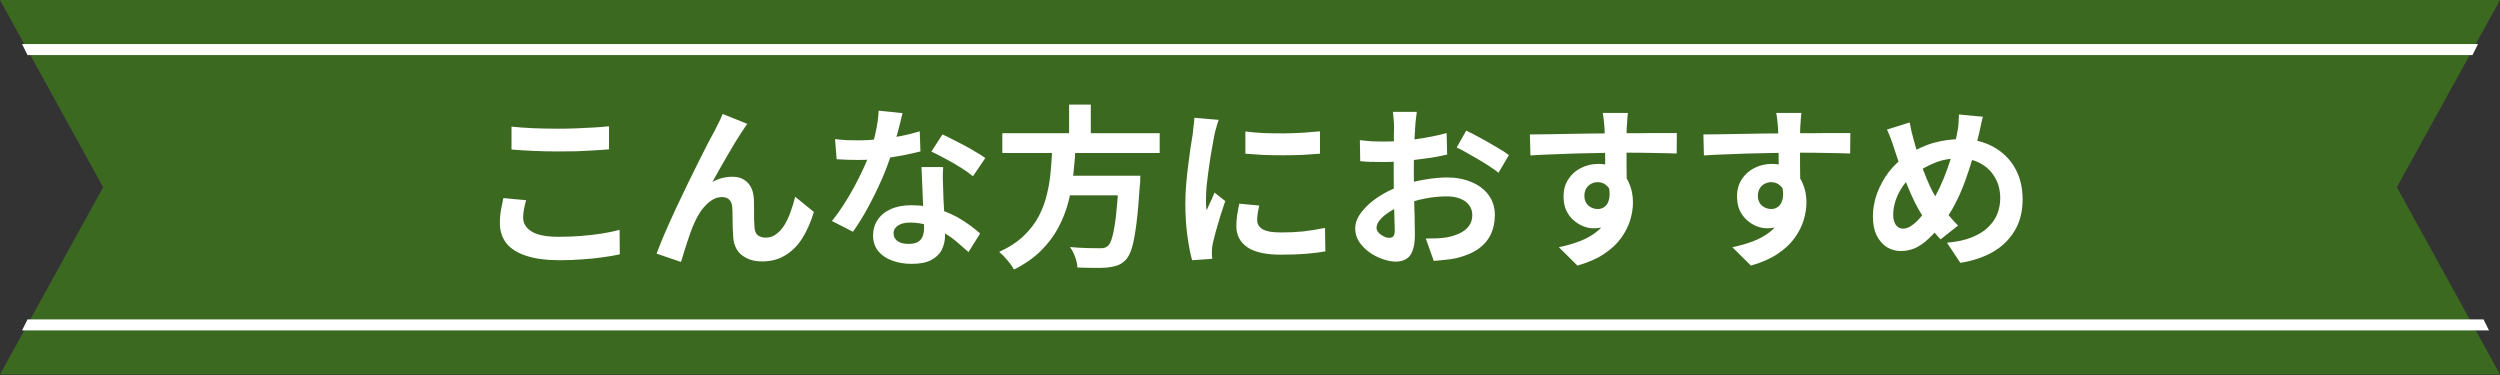
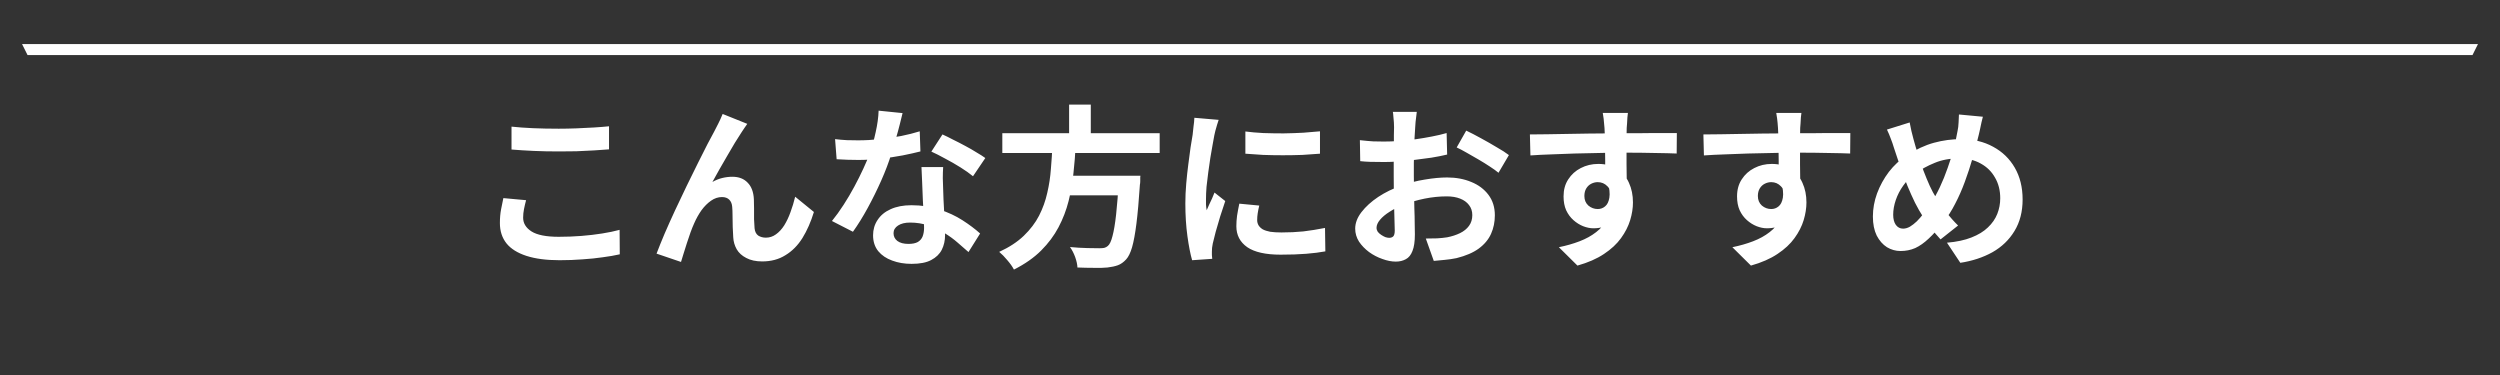
<svg xmlns="http://www.w3.org/2000/svg" width="373" height="56" viewBox="0 0 373 56" fill="none">
  <rect x="0" y="0" width="373" height="56" fill="#333333" stroke="none" />
-   <path d="M373 0H0L15.386 27.934L0 55.868H373L357.614 27.934L373 0Z" fill="#3C6920" />
  <path d="M369.716 6.572H3.289L4.109 8.215H368.897L369.716 6.572Z" fill="white" />
-   <path d="M3.289 49.294H371.36L370.537 47.651H4.111L3.289 49.294Z" fill="white" />
  <path d="M76.318 18.893C77.267 18.996 78.337 19.074 79.528 19.126C80.718 19.177 81.995 19.203 83.359 19.203C84.204 19.203 85.076 19.186 85.973 19.152C86.888 19.117 87.768 19.074 88.613 19.022C89.459 18.97 90.209 18.91 90.865 18.841V22.284C90.261 22.335 89.528 22.387 88.665 22.439C87.819 22.491 86.931 22.534 85.999 22.568C85.084 22.586 84.213 22.594 83.385 22.594C82.038 22.594 80.787 22.568 79.631 22.517C78.475 22.465 77.371 22.396 76.318 22.309V18.893ZM78.492 29.868C78.371 30.317 78.268 30.757 78.182 31.188C78.095 31.619 78.052 32.051 78.052 32.482C78.052 33.31 78.466 33.992 79.295 34.527C80.14 35.062 81.495 35.33 83.359 35.33C84.532 35.33 85.662 35.286 86.749 35.2C87.837 35.114 88.863 34.993 89.83 34.838C90.813 34.682 91.685 34.501 92.444 34.294L92.47 37.944C91.711 38.117 90.865 38.263 89.933 38.384C89.001 38.522 87.992 38.626 86.905 38.695C85.835 38.781 84.696 38.824 83.488 38.824C81.521 38.824 79.873 38.608 78.544 38.177C77.215 37.745 76.223 37.124 75.567 36.313C74.912 35.485 74.584 34.475 74.584 33.285C74.584 32.525 74.644 31.835 74.765 31.214C74.886 30.593 74.998 30.04 75.101 29.557L78.492 29.868ZM111.495 18.479C111.374 18.651 111.236 18.85 111.081 19.074C110.943 19.281 110.805 19.488 110.667 19.695C110.356 20.161 110.011 20.705 109.632 21.326C109.269 21.93 108.89 22.577 108.493 23.267C108.096 23.94 107.707 24.613 107.328 25.286C106.965 25.959 106.62 26.581 106.292 27.15C106.776 26.874 107.267 26.675 107.768 26.555C108.268 26.434 108.769 26.373 109.269 26.373C110.236 26.373 110.995 26.667 111.547 27.253C112.117 27.823 112.427 28.651 112.479 29.738C112.496 30.118 112.505 30.575 112.505 31.11C112.505 31.645 112.505 32.18 112.505 32.715C112.522 33.25 112.548 33.699 112.582 34.061C112.634 34.562 112.815 34.924 113.126 35.148C113.454 35.355 113.834 35.459 114.265 35.459C114.817 35.459 115.318 35.295 115.766 34.967C116.232 34.639 116.646 34.191 117.009 33.621C117.371 33.034 117.682 32.379 117.941 31.654C118.217 30.912 118.45 30.144 118.639 29.35L121.435 31.628C120.986 33.095 120.417 34.389 119.727 35.511C119.036 36.615 118.191 37.469 117.19 38.073C116.206 38.695 115.05 39.005 113.721 39.005C112.772 39.005 111.978 38.833 111.34 38.487C110.701 38.16 110.227 37.728 109.916 37.193C109.606 36.641 109.433 36.046 109.399 35.407C109.364 34.941 109.338 34.424 109.321 33.854C109.321 33.285 109.312 32.732 109.295 32.197C109.295 31.645 109.278 31.197 109.243 30.852C109.209 30.403 109.062 30.049 108.803 29.79C108.544 29.531 108.182 29.402 107.716 29.402C107.147 29.402 106.603 29.583 106.085 29.945C105.568 30.308 105.093 30.782 104.662 31.369C104.248 31.956 103.885 32.603 103.575 33.31C103.402 33.69 103.221 34.139 103.031 34.657C102.841 35.174 102.66 35.709 102.487 36.261C102.315 36.814 102.151 37.331 101.996 37.815C101.84 38.315 101.711 38.738 101.607 39.083L97.958 37.84C98.285 36.977 98.682 35.994 99.148 34.889C99.631 33.768 100.158 32.594 100.727 31.369C101.297 30.144 101.875 28.927 102.462 27.719C103.048 26.512 103.609 25.373 104.144 24.303C104.679 23.215 105.154 22.275 105.568 21.481C105.999 20.67 106.327 20.058 106.551 19.643C106.724 19.298 106.922 18.91 107.147 18.479C107.371 18.047 107.595 17.555 107.82 17.003L111.495 18.479ZM124.593 20.756C125.145 20.826 125.732 20.877 126.353 20.912C126.992 20.929 127.552 20.938 128.036 20.938C129.105 20.938 130.184 20.877 131.271 20.756C132.376 20.636 133.437 20.48 134.455 20.291C135.473 20.084 136.396 19.851 137.225 19.592L137.328 22.594C136.586 22.784 135.697 22.983 134.662 23.19C133.644 23.379 132.565 23.543 131.426 23.681C130.288 23.802 129.166 23.863 128.061 23.863C127.544 23.863 127.017 23.854 126.483 23.837C125.948 23.82 125.395 23.794 124.826 23.759L124.593 20.756ZM134.662 16.874C134.559 17.305 134.42 17.866 134.248 18.556C134.075 19.247 133.877 19.971 133.653 20.731C133.445 21.49 133.221 22.241 132.98 22.983C132.6 24.225 132.099 25.545 131.478 26.943C130.857 28.341 130.184 29.704 129.459 31.033C128.734 32.361 128.001 33.544 127.259 34.579L124.127 32.974C124.714 32.249 125.292 31.447 125.861 30.567C126.431 29.687 126.966 28.781 127.466 27.849C127.967 26.917 128.415 26.02 128.812 25.157C129.226 24.277 129.554 23.483 129.796 22.776C130.124 21.861 130.408 20.843 130.65 19.721C130.909 18.582 131.055 17.512 131.09 16.511L134.662 16.874ZM140.719 24.924C140.685 25.476 140.667 26.028 140.667 26.581C140.685 27.116 140.702 27.668 140.719 28.237C140.736 28.634 140.754 29.143 140.771 29.764C140.805 30.368 140.84 31.015 140.874 31.706C140.909 32.379 140.935 33.026 140.952 33.647C140.987 34.251 141.004 34.734 141.004 35.097C141.004 35.89 140.84 36.615 140.512 37.271C140.184 37.909 139.658 38.419 138.933 38.798C138.226 39.178 137.251 39.368 136.008 39.368C134.938 39.368 133.972 39.204 133.109 38.876C132.246 38.565 131.556 38.099 131.038 37.478C130.521 36.84 130.262 36.046 130.262 35.097C130.262 34.251 130.486 33.492 130.935 32.819C131.383 32.129 132.03 31.593 132.876 31.214C133.739 30.817 134.774 30.619 135.982 30.619C137.501 30.619 138.899 30.834 140.176 31.266C141.452 31.68 142.6 32.215 143.618 32.87C144.636 33.526 145.508 34.182 146.233 34.838L144.498 37.607C144.032 37.193 143.497 36.727 142.893 36.21C142.307 35.692 141.642 35.209 140.9 34.76C140.176 34.311 139.382 33.94 138.519 33.647C137.673 33.354 136.759 33.207 135.775 33.207C135.033 33.207 134.438 33.354 133.989 33.647C133.54 33.94 133.316 34.32 133.316 34.786C133.316 35.269 133.506 35.657 133.886 35.951C134.282 36.244 134.835 36.391 135.542 36.391C136.129 36.391 136.595 36.296 136.94 36.106C137.285 35.899 137.527 35.614 137.665 35.252C137.803 34.872 137.872 34.45 137.872 33.983C137.872 33.587 137.855 33.026 137.82 32.301C137.785 31.576 137.742 30.774 137.691 29.894C137.656 29.014 137.622 28.134 137.587 27.253C137.553 26.373 137.518 25.597 137.484 24.924H140.719ZM145.171 26.296C144.671 25.882 144.05 25.442 143.308 24.976C142.566 24.51 141.798 24.07 141.004 23.655C140.227 23.224 139.546 22.879 138.959 22.62L140.616 20.058C141.081 20.265 141.608 20.523 142.195 20.834C142.798 21.128 143.402 21.438 144.006 21.766C144.628 22.094 145.197 22.422 145.715 22.75C146.25 23.06 146.681 23.336 147.009 23.578L145.171 26.296ZM149.546 19.876H173.023V22.827H149.546V19.876ZM158.191 26.218H168.105V29.143H158.191V26.218ZM166.94 26.218H170.15C170.15 26.218 170.141 26.304 170.124 26.477C170.124 26.632 170.124 26.814 170.124 27.021C170.124 27.228 170.107 27.409 170.072 27.564C169.917 29.928 169.744 31.861 169.555 33.362C169.365 34.864 169.149 36.037 168.908 36.883C168.666 37.711 168.373 38.315 168.027 38.695C167.631 39.126 167.216 39.419 166.785 39.575C166.354 39.73 165.836 39.842 165.232 39.911C164.731 39.963 164.076 39.98 163.265 39.963C162.454 39.963 161.617 39.946 160.754 39.911C160.737 39.462 160.624 38.945 160.417 38.358C160.21 37.789 159.951 37.288 159.641 36.857C160.538 36.943 161.401 36.995 162.229 37.012C163.058 37.029 163.653 37.038 164.015 37.038C164.309 37.038 164.55 37.021 164.74 36.986C164.947 36.934 165.128 36.84 165.284 36.701C165.56 36.477 165.793 35.985 165.983 35.226C166.19 34.467 166.371 33.388 166.526 31.99C166.681 30.593 166.819 28.824 166.94 26.684V26.218ZM157.026 21.637H160.495C160.426 23.017 160.314 24.415 160.159 25.83C160.02 27.228 159.779 28.617 159.434 29.997C159.089 31.361 158.588 32.663 157.932 33.906C157.277 35.148 156.414 36.304 155.344 37.374C154.274 38.444 152.919 39.393 151.28 40.222C151.056 39.79 150.728 39.324 150.296 38.824C149.882 38.324 149.477 37.909 149.08 37.581C150.581 36.891 151.806 36.089 152.755 35.174C153.722 34.242 154.481 33.242 155.033 32.172C155.586 31.084 155.991 29.954 156.25 28.781C156.526 27.607 156.707 26.417 156.793 25.209C156.897 24.001 156.975 22.81 157.026 21.637ZM159.511 15.605H162.747V21.041H159.511V15.605ZM185.81 19.617C186.604 19.721 187.493 19.799 188.476 19.851C189.477 19.885 190.487 19.902 191.505 19.902C192.54 19.885 193.533 19.851 194.482 19.799C195.431 19.73 196.25 19.661 196.941 19.592V22.931C196.147 23 195.275 23.06 194.326 23.112C193.377 23.146 192.402 23.164 191.401 23.164C190.4 23.164 189.417 23.146 188.45 23.112C187.501 23.06 186.621 23 185.81 22.931V19.617ZM187.881 30.67C187.777 31.102 187.7 31.49 187.648 31.835C187.596 32.163 187.57 32.499 187.57 32.845C187.57 33.121 187.639 33.38 187.777 33.621C187.916 33.846 188.123 34.044 188.399 34.217C188.692 34.372 189.063 34.493 189.512 34.579C189.978 34.648 190.539 34.682 191.194 34.682C192.35 34.682 193.438 34.631 194.456 34.527C195.474 34.406 196.552 34.234 197.691 34.009L197.743 37.504C196.915 37.659 195.957 37.78 194.87 37.866C193.8 37.953 192.532 37.996 191.065 37.996C188.839 37.996 187.182 37.625 186.095 36.883C185.008 36.123 184.464 35.079 184.464 33.751C184.464 33.25 184.499 32.732 184.568 32.197C184.654 31.645 184.766 31.041 184.904 30.386L187.881 30.67ZM181.824 17.883C181.755 18.056 181.677 18.297 181.591 18.608C181.505 18.919 181.418 19.221 181.332 19.514C181.263 19.807 181.211 20.032 181.177 20.187C181.125 20.549 181.039 21.024 180.918 21.611C180.814 22.18 180.702 22.827 180.582 23.552C180.478 24.259 180.374 24.984 180.271 25.726C180.167 26.468 180.081 27.184 180.012 27.875C179.96 28.565 179.934 29.169 179.934 29.687C179.934 29.928 179.934 30.204 179.934 30.515C179.952 30.826 179.986 31.11 180.038 31.369C180.159 31.076 180.288 30.782 180.426 30.489C180.564 30.196 180.702 29.902 180.84 29.609C180.978 29.298 181.099 29.005 181.203 28.729L182.808 29.997C182.566 30.705 182.316 31.464 182.057 32.275C181.815 33.086 181.591 33.854 181.384 34.579C181.194 35.286 181.047 35.873 180.944 36.339C180.909 36.529 180.875 36.745 180.84 36.986C180.823 37.228 180.814 37.418 180.814 37.556C180.814 37.694 180.814 37.858 180.814 38.047C180.832 38.255 180.849 38.444 180.866 38.617L177.864 38.824C177.605 37.927 177.372 36.736 177.165 35.252C176.958 33.751 176.854 32.12 176.854 30.36C176.854 29.393 176.897 28.41 176.984 27.409C177.07 26.408 177.173 25.45 177.294 24.536C177.415 23.604 177.527 22.758 177.631 21.999C177.751 21.24 177.855 20.61 177.941 20.109C177.976 19.747 178.019 19.341 178.071 18.893C178.14 18.427 178.183 17.987 178.2 17.573L181.824 17.883ZM211.384 16.693C211.367 16.831 211.341 17.046 211.307 17.34C211.272 17.616 211.238 17.901 211.203 18.194C211.186 18.47 211.169 18.72 211.151 18.945C211.117 19.445 211.082 19.997 211.048 20.601C211.031 21.188 211.013 21.8 210.996 22.439C210.979 23.06 210.962 23.69 210.944 24.328C210.944 24.967 210.944 25.588 210.944 26.192C210.944 26.9 210.953 27.685 210.97 28.548C210.987 29.393 211.005 30.239 211.022 31.084C211.056 31.913 211.074 32.672 211.074 33.362C211.091 34.053 211.1 34.587 211.1 34.967C211.1 36.037 210.979 36.865 210.737 37.452C210.513 38.039 210.185 38.444 209.754 38.669C209.322 38.91 208.822 39.031 208.252 39.031C207.631 39.031 206.967 38.902 206.259 38.643C205.552 38.401 204.887 38.056 204.266 37.607C203.662 37.159 203.162 36.641 202.765 36.054C202.385 35.45 202.195 34.803 202.195 34.113C202.195 33.285 202.506 32.465 203.127 31.654C203.766 30.826 204.603 30.066 205.638 29.376C206.691 28.686 207.821 28.134 209.029 27.719C210.185 27.288 211.376 26.977 212.601 26.788C213.826 26.581 214.931 26.477 215.914 26.477C217.243 26.477 218.442 26.701 219.512 27.15C220.582 27.581 221.436 28.22 222.075 29.065C222.713 29.911 223.032 30.929 223.032 32.12C223.032 33.121 222.843 34.044 222.463 34.889C222.083 35.735 221.471 36.468 220.625 37.09C219.797 37.694 218.692 38.168 217.312 38.513C216.725 38.634 216.138 38.72 215.552 38.772C214.982 38.841 214.439 38.893 213.921 38.928L212.73 35.588C213.317 35.588 213.878 35.58 214.413 35.562C214.965 35.528 215.465 35.476 215.914 35.407C216.622 35.269 217.26 35.062 217.83 34.786C218.399 34.51 218.848 34.148 219.176 33.699C219.504 33.25 219.667 32.715 219.667 32.094C219.667 31.507 219.504 31.007 219.176 30.593C218.865 30.178 218.425 29.859 217.856 29.635C217.286 29.411 216.622 29.298 215.862 29.298C214.775 29.298 213.671 29.411 212.549 29.635C211.445 29.859 210.383 30.17 209.365 30.567C208.606 30.86 207.924 31.205 207.32 31.602C206.716 31.982 206.242 32.379 205.897 32.793C205.552 33.207 205.379 33.604 205.379 33.983C205.379 34.191 205.439 34.389 205.56 34.579C205.698 34.752 205.871 34.907 206.078 35.045C206.285 35.183 206.492 35.295 206.699 35.381C206.924 35.45 207.113 35.485 207.269 35.485C207.51 35.485 207.709 35.416 207.864 35.278C208.019 35.123 208.097 34.829 208.097 34.398C208.097 33.932 208.08 33.267 208.045 32.405C208.028 31.524 208.002 30.549 207.968 29.48C207.95 28.41 207.942 27.348 207.942 26.296C207.942 25.571 207.942 24.838 207.942 24.096C207.959 23.354 207.968 22.646 207.968 21.973C207.968 21.3 207.968 20.705 207.968 20.187C207.985 19.669 207.993 19.264 207.993 18.97C207.993 18.781 207.985 18.539 207.968 18.246C207.95 17.952 207.924 17.659 207.89 17.366C207.873 17.055 207.847 16.831 207.812 16.693H211.384ZM218.761 19.488C219.417 19.799 220.151 20.178 220.962 20.627C221.79 21.076 222.575 21.524 223.317 21.973C224.076 22.404 224.68 22.793 225.129 23.138L223.576 25.778C223.248 25.502 222.817 25.191 222.282 24.846C221.764 24.501 221.195 24.147 220.573 23.785C219.969 23.423 219.383 23.086 218.813 22.776C218.244 22.448 217.752 22.189 217.338 21.999L218.761 19.488ZM202.894 20.912C203.653 20.998 204.318 21.058 204.887 21.093C205.474 21.11 206 21.119 206.466 21.119C207.139 21.119 207.881 21.093 208.692 21.041C209.503 20.972 210.332 20.886 211.177 20.782C212.023 20.662 212.843 20.523 213.636 20.368C214.447 20.213 215.181 20.04 215.837 19.851L215.914 23.06C215.189 23.233 214.404 23.388 213.559 23.526C212.713 23.647 211.859 23.759 210.996 23.863C210.15 23.966 209.339 24.044 208.563 24.096C207.804 24.147 207.139 24.173 206.57 24.173C205.707 24.173 204.999 24.165 204.447 24.147C203.895 24.13 203.395 24.096 202.946 24.044L202.894 20.912ZM242.886 16.848C242.869 16.986 242.843 17.21 242.808 17.521C242.791 17.814 242.774 18.116 242.757 18.427C242.739 18.72 242.722 18.936 242.705 19.074C242.688 19.419 242.679 19.885 242.679 20.472C242.679 21.041 242.679 21.68 242.679 22.387C242.679 23.095 242.679 23.811 242.679 24.536C242.696 25.243 242.705 25.916 242.705 26.555C242.722 27.176 242.731 27.694 242.731 28.108L239.495 27.021C239.495 26.693 239.495 26.261 239.495 25.726C239.495 25.174 239.495 24.579 239.495 23.94C239.495 23.285 239.486 22.637 239.469 21.999C239.469 21.36 239.461 20.782 239.443 20.265C239.426 19.747 239.409 19.359 239.392 19.1C239.357 18.565 239.314 18.099 239.262 17.702C239.21 17.288 239.167 17.003 239.133 16.848H242.886ZM228.261 20.058C229.02 20.058 229.883 20.049 230.85 20.032C231.816 20.014 232.825 19.997 233.878 19.98C234.931 19.963 235.966 19.945 236.984 19.928C238.002 19.911 238.96 19.902 239.857 19.902C240.755 19.885 241.531 19.876 242.187 19.876C242.843 19.876 243.559 19.876 244.336 19.876C245.112 19.859 245.88 19.851 246.639 19.851C247.399 19.851 248.089 19.851 248.71 19.851C249.349 19.851 249.84 19.851 250.185 19.851L250.16 22.905C249.349 22.87 248.279 22.845 246.95 22.827C245.621 22.793 243.999 22.776 242.084 22.776C240.91 22.776 239.719 22.793 238.511 22.827C237.304 22.845 236.104 22.87 234.914 22.905C233.723 22.939 232.575 22.983 231.471 23.034C230.366 23.069 229.322 23.121 228.339 23.19L228.261 20.058ZM242.265 27.719C242.265 29.134 242.092 30.308 241.747 31.24C241.419 32.172 240.919 32.879 240.246 33.362C239.573 33.828 238.736 34.061 237.735 34.061C237.252 34.061 236.743 33.958 236.208 33.751C235.69 33.544 235.207 33.242 234.758 32.845C234.31 32.448 233.947 31.956 233.671 31.369C233.412 30.782 233.283 30.092 233.283 29.298C233.283 28.315 233.516 27.469 233.982 26.762C234.448 26.037 235.069 25.476 235.845 25.079C236.639 24.665 237.511 24.458 238.46 24.458C239.599 24.458 240.548 24.717 241.307 25.235C242.084 25.735 242.662 26.417 243.041 27.279C243.438 28.142 243.637 29.117 243.637 30.204C243.637 31.05 243.499 31.93 243.223 32.845C242.946 33.759 242.489 34.657 241.851 35.537C241.229 36.399 240.384 37.185 239.314 37.892C238.261 38.6 236.941 39.178 235.354 39.626L232.584 36.883C233.688 36.658 234.715 36.365 235.664 36.002C236.613 35.64 237.442 35.183 238.149 34.631C238.874 34.078 239.435 33.397 239.832 32.586C240.246 31.775 240.453 30.8 240.453 29.661C240.453 28.832 240.246 28.211 239.832 27.797C239.435 27.383 238.952 27.176 238.382 27.176C238.054 27.176 237.735 27.253 237.424 27.409C237.114 27.564 236.863 27.797 236.674 28.108C236.484 28.418 236.389 28.798 236.389 29.247C236.389 29.833 236.587 30.308 236.984 30.67C237.398 31.015 237.864 31.188 238.382 31.188C238.796 31.188 239.159 31.059 239.469 30.8C239.797 30.541 240.013 30.11 240.116 29.506C240.22 28.901 240.134 28.09 239.857 27.072L242.265 27.719ZM268.771 16.848C268.753 16.986 268.728 17.21 268.693 17.521C268.676 17.814 268.659 18.116 268.641 18.427C268.624 18.72 268.607 18.936 268.59 19.074C268.572 19.419 268.564 19.885 268.564 20.472C268.564 21.041 268.564 21.68 268.564 22.387C268.564 23.095 268.564 23.811 268.564 24.536C268.581 25.243 268.59 25.916 268.59 26.555C268.607 27.176 268.615 27.694 268.615 28.108L265.38 27.021C265.38 26.693 265.38 26.261 265.38 25.726C265.38 25.174 265.38 24.579 265.38 23.94C265.38 23.285 265.371 22.637 265.354 21.999C265.354 21.36 265.345 20.782 265.328 20.265C265.311 19.747 265.294 19.359 265.276 19.1C265.242 18.565 265.199 18.099 265.147 17.702C265.095 17.288 265.052 17.003 265.017 16.848H268.771ZM254.146 20.058C254.905 20.058 255.768 20.049 256.734 20.032C257.701 20.014 258.71 19.997 259.763 19.98C260.815 19.963 261.851 19.945 262.869 19.928C263.887 19.911 264.845 19.902 265.742 19.902C266.64 19.885 267.416 19.876 268.072 19.876C268.728 19.876 269.444 19.876 270.22 19.876C270.997 19.859 271.765 19.851 272.524 19.851C273.283 19.851 273.974 19.851 274.595 19.851C275.233 19.851 275.725 19.851 276.07 19.851L276.044 22.905C275.233 22.87 274.163 22.845 272.835 22.827C271.506 22.793 269.884 22.776 267.968 22.776C266.795 22.776 265.604 22.793 264.396 22.827C263.188 22.845 261.989 22.87 260.798 22.905C259.608 22.939 258.46 22.983 257.356 23.034C256.251 23.069 255.207 23.121 254.224 23.19L254.146 20.058ZM268.149 27.719C268.149 29.134 267.977 30.308 267.632 31.24C267.304 32.172 266.803 32.879 266.13 33.362C265.457 33.828 264.621 34.061 263.62 34.061C263.136 34.061 262.627 33.958 262.092 33.751C261.575 33.544 261.092 33.242 260.643 32.845C260.194 32.448 259.832 31.956 259.556 31.369C259.297 30.782 259.167 30.092 259.167 29.298C259.167 28.315 259.4 27.469 259.866 26.762C260.332 26.037 260.954 25.476 261.73 25.079C262.524 24.665 263.395 24.458 264.344 24.458C265.483 24.458 266.432 24.717 267.192 25.235C267.968 25.735 268.546 26.417 268.926 27.279C269.323 28.142 269.521 29.117 269.521 30.204C269.521 31.05 269.383 31.93 269.107 32.845C268.831 33.759 268.374 34.657 267.735 35.537C267.114 36.399 266.269 37.185 265.199 37.892C264.146 38.6 262.826 39.178 261.238 39.626L258.469 36.883C259.573 36.658 260.6 36.365 261.549 36.002C262.498 35.64 263.326 35.183 264.034 34.631C264.759 34.078 265.319 33.397 265.716 32.586C266.13 31.775 266.338 30.8 266.338 29.661C266.338 28.832 266.13 28.211 265.716 27.797C265.319 27.383 264.836 27.176 264.267 27.176C263.939 27.176 263.62 27.253 263.309 27.409C262.998 27.564 262.748 27.797 262.558 28.108C262.369 28.418 262.274 28.798 262.274 29.247C262.274 29.833 262.472 30.308 262.869 30.67C263.283 31.015 263.749 31.188 264.267 31.188C264.681 31.188 265.043 31.059 265.354 30.8C265.682 30.541 265.898 30.11 266.001 29.506C266.105 28.901 266.018 28.09 265.742 27.072L268.149 27.719ZM295.846 17.417C295.794 17.642 295.725 17.918 295.639 18.246C295.57 18.573 295.501 18.901 295.432 19.229C295.363 19.557 295.303 19.825 295.251 20.032C294.975 21.188 294.664 22.37 294.319 23.578C293.974 24.769 293.586 25.951 293.154 27.124C292.723 28.297 292.24 29.393 291.705 30.412C291.187 31.43 290.609 32.336 289.97 33.129C289.194 34.13 288.46 34.95 287.77 35.588C287.097 36.227 286.424 36.701 285.751 37.012C285.078 37.305 284.345 37.452 283.551 37.452C282.843 37.452 282.17 37.262 281.532 36.883C280.911 36.486 280.402 35.908 280.005 35.148C279.625 34.372 279.435 33.423 279.435 32.301C279.435 31.145 279.642 29.997 280.056 28.858C280.488 27.702 281.075 26.632 281.817 25.649C282.576 24.665 283.465 23.845 284.483 23.19C285.863 22.292 287.218 21.662 288.547 21.3C289.875 20.938 291.23 20.756 292.611 20.756C294.405 20.756 295.993 21.136 297.373 21.895C298.754 22.637 299.832 23.681 300.609 25.027C301.385 26.373 301.774 27.952 301.774 29.764C301.774 31.576 301.368 33.147 300.557 34.475C299.763 35.787 298.668 36.84 297.27 37.633C295.872 38.41 294.276 38.936 292.481 39.212L290.488 36.21C291.92 36.089 293.137 35.83 294.138 35.433C295.156 35.036 295.976 34.536 296.597 33.932C297.235 33.328 297.701 32.655 297.995 31.913C298.288 31.171 298.435 30.394 298.435 29.583C298.435 28.41 298.176 27.383 297.658 26.503C297.158 25.605 296.45 24.907 295.535 24.406C294.621 23.889 293.542 23.63 292.3 23.63C290.937 23.63 289.72 23.854 288.65 24.303C287.58 24.734 286.597 25.278 285.699 25.933C285.026 26.417 284.448 27.003 283.965 27.694C283.482 28.367 283.111 29.083 282.852 29.842C282.593 30.601 282.464 31.335 282.464 32.042C282.464 32.663 282.593 33.164 282.852 33.544C283.128 33.923 283.49 34.113 283.939 34.113C284.267 34.113 284.604 34.018 284.949 33.828C285.294 33.621 285.639 33.354 285.984 33.026C286.329 32.681 286.674 32.284 287.019 31.835C287.365 31.386 287.71 30.912 288.055 30.412C288.538 29.669 288.995 28.841 289.427 27.927C289.858 27.012 290.246 26.054 290.592 25.053C290.954 24.052 291.256 23.086 291.497 22.154C291.739 21.205 291.929 20.334 292.067 19.54C292.153 19.16 292.205 18.729 292.222 18.246C292.257 17.762 292.274 17.374 292.274 17.081L295.846 17.417ZM284.923 18.271C285.009 18.703 285.095 19.126 285.182 19.54C285.285 19.954 285.389 20.36 285.492 20.756C285.682 21.464 285.906 22.232 286.165 23.06C286.424 23.871 286.7 24.682 286.994 25.493C287.304 26.304 287.615 27.055 287.925 27.745C288.236 28.418 288.547 28.996 288.857 29.48C289.306 30.17 289.815 30.895 290.384 31.654C290.954 32.396 291.541 33.06 292.145 33.647L289.53 35.718C289.013 35.148 288.547 34.605 288.132 34.087C287.736 33.552 287.321 32.957 286.89 32.301C286.51 31.714 286.122 31.033 285.725 30.256C285.346 29.48 284.966 28.634 284.586 27.719C284.224 26.805 283.87 25.864 283.525 24.898C283.197 23.932 282.878 22.974 282.567 22.025C282.429 21.559 282.274 21.11 282.101 20.679C281.946 20.247 281.756 19.799 281.532 19.333L284.923 18.271Z" fill="white" />
</svg>